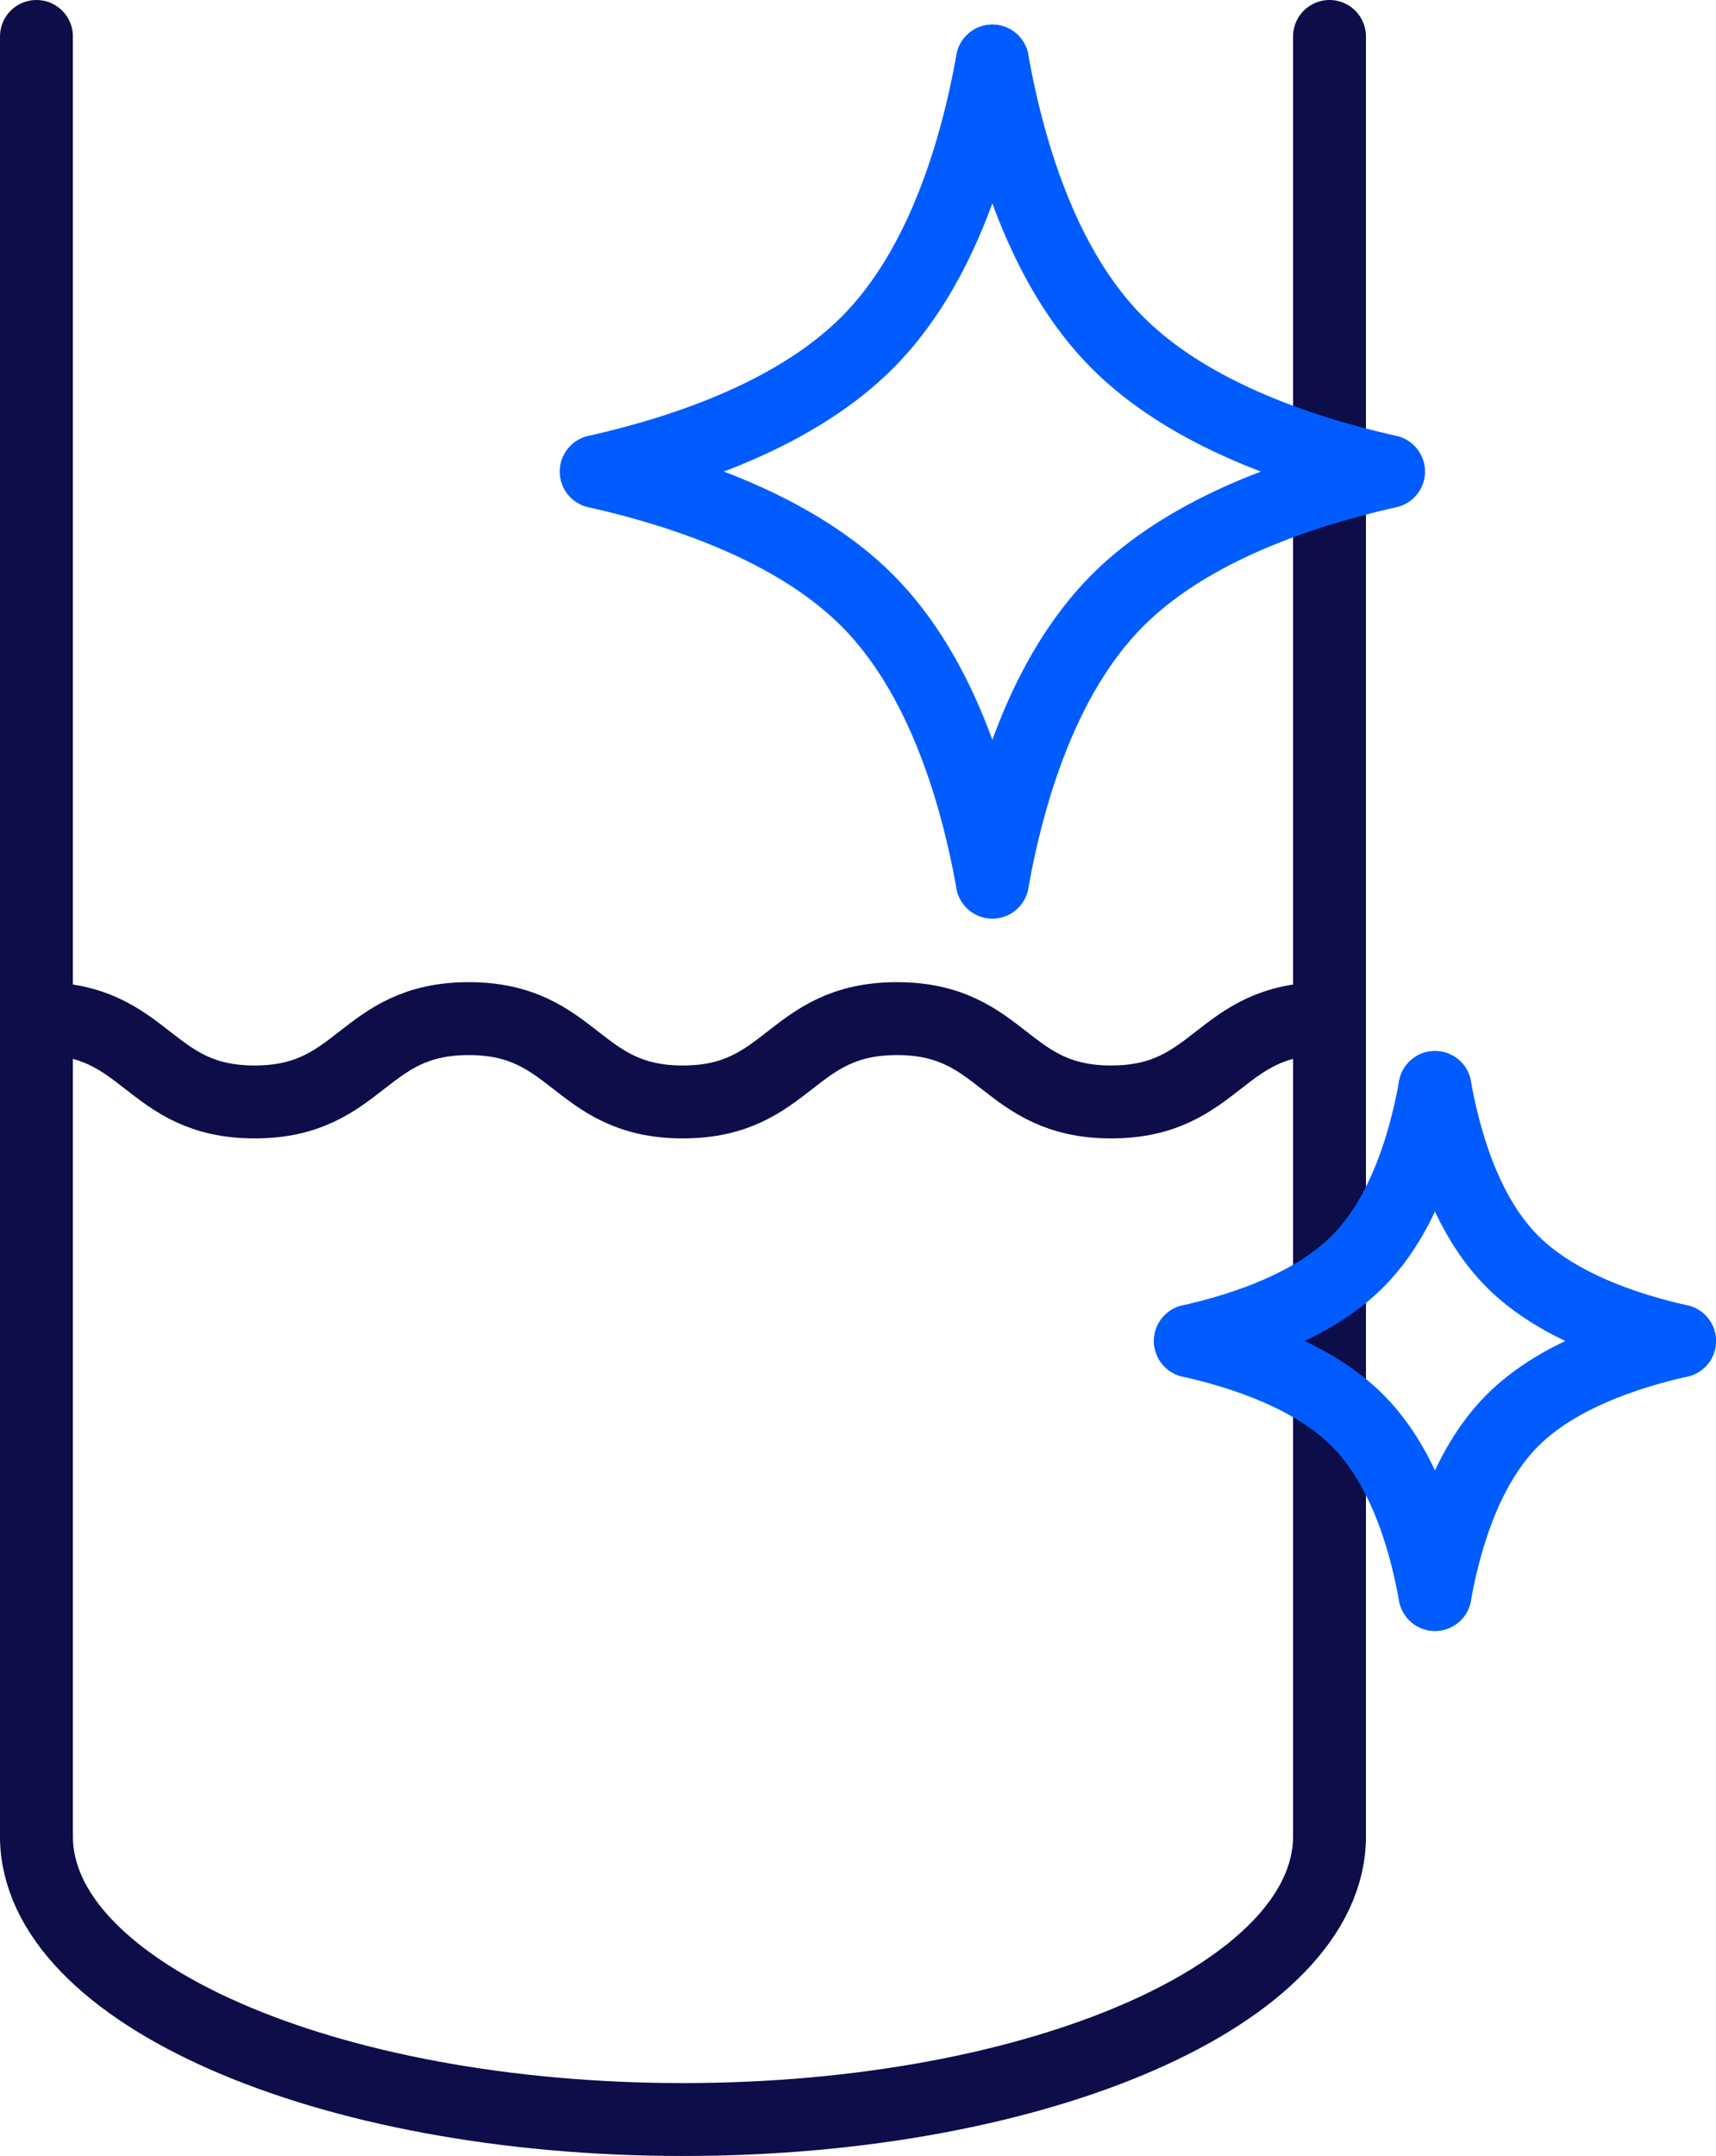
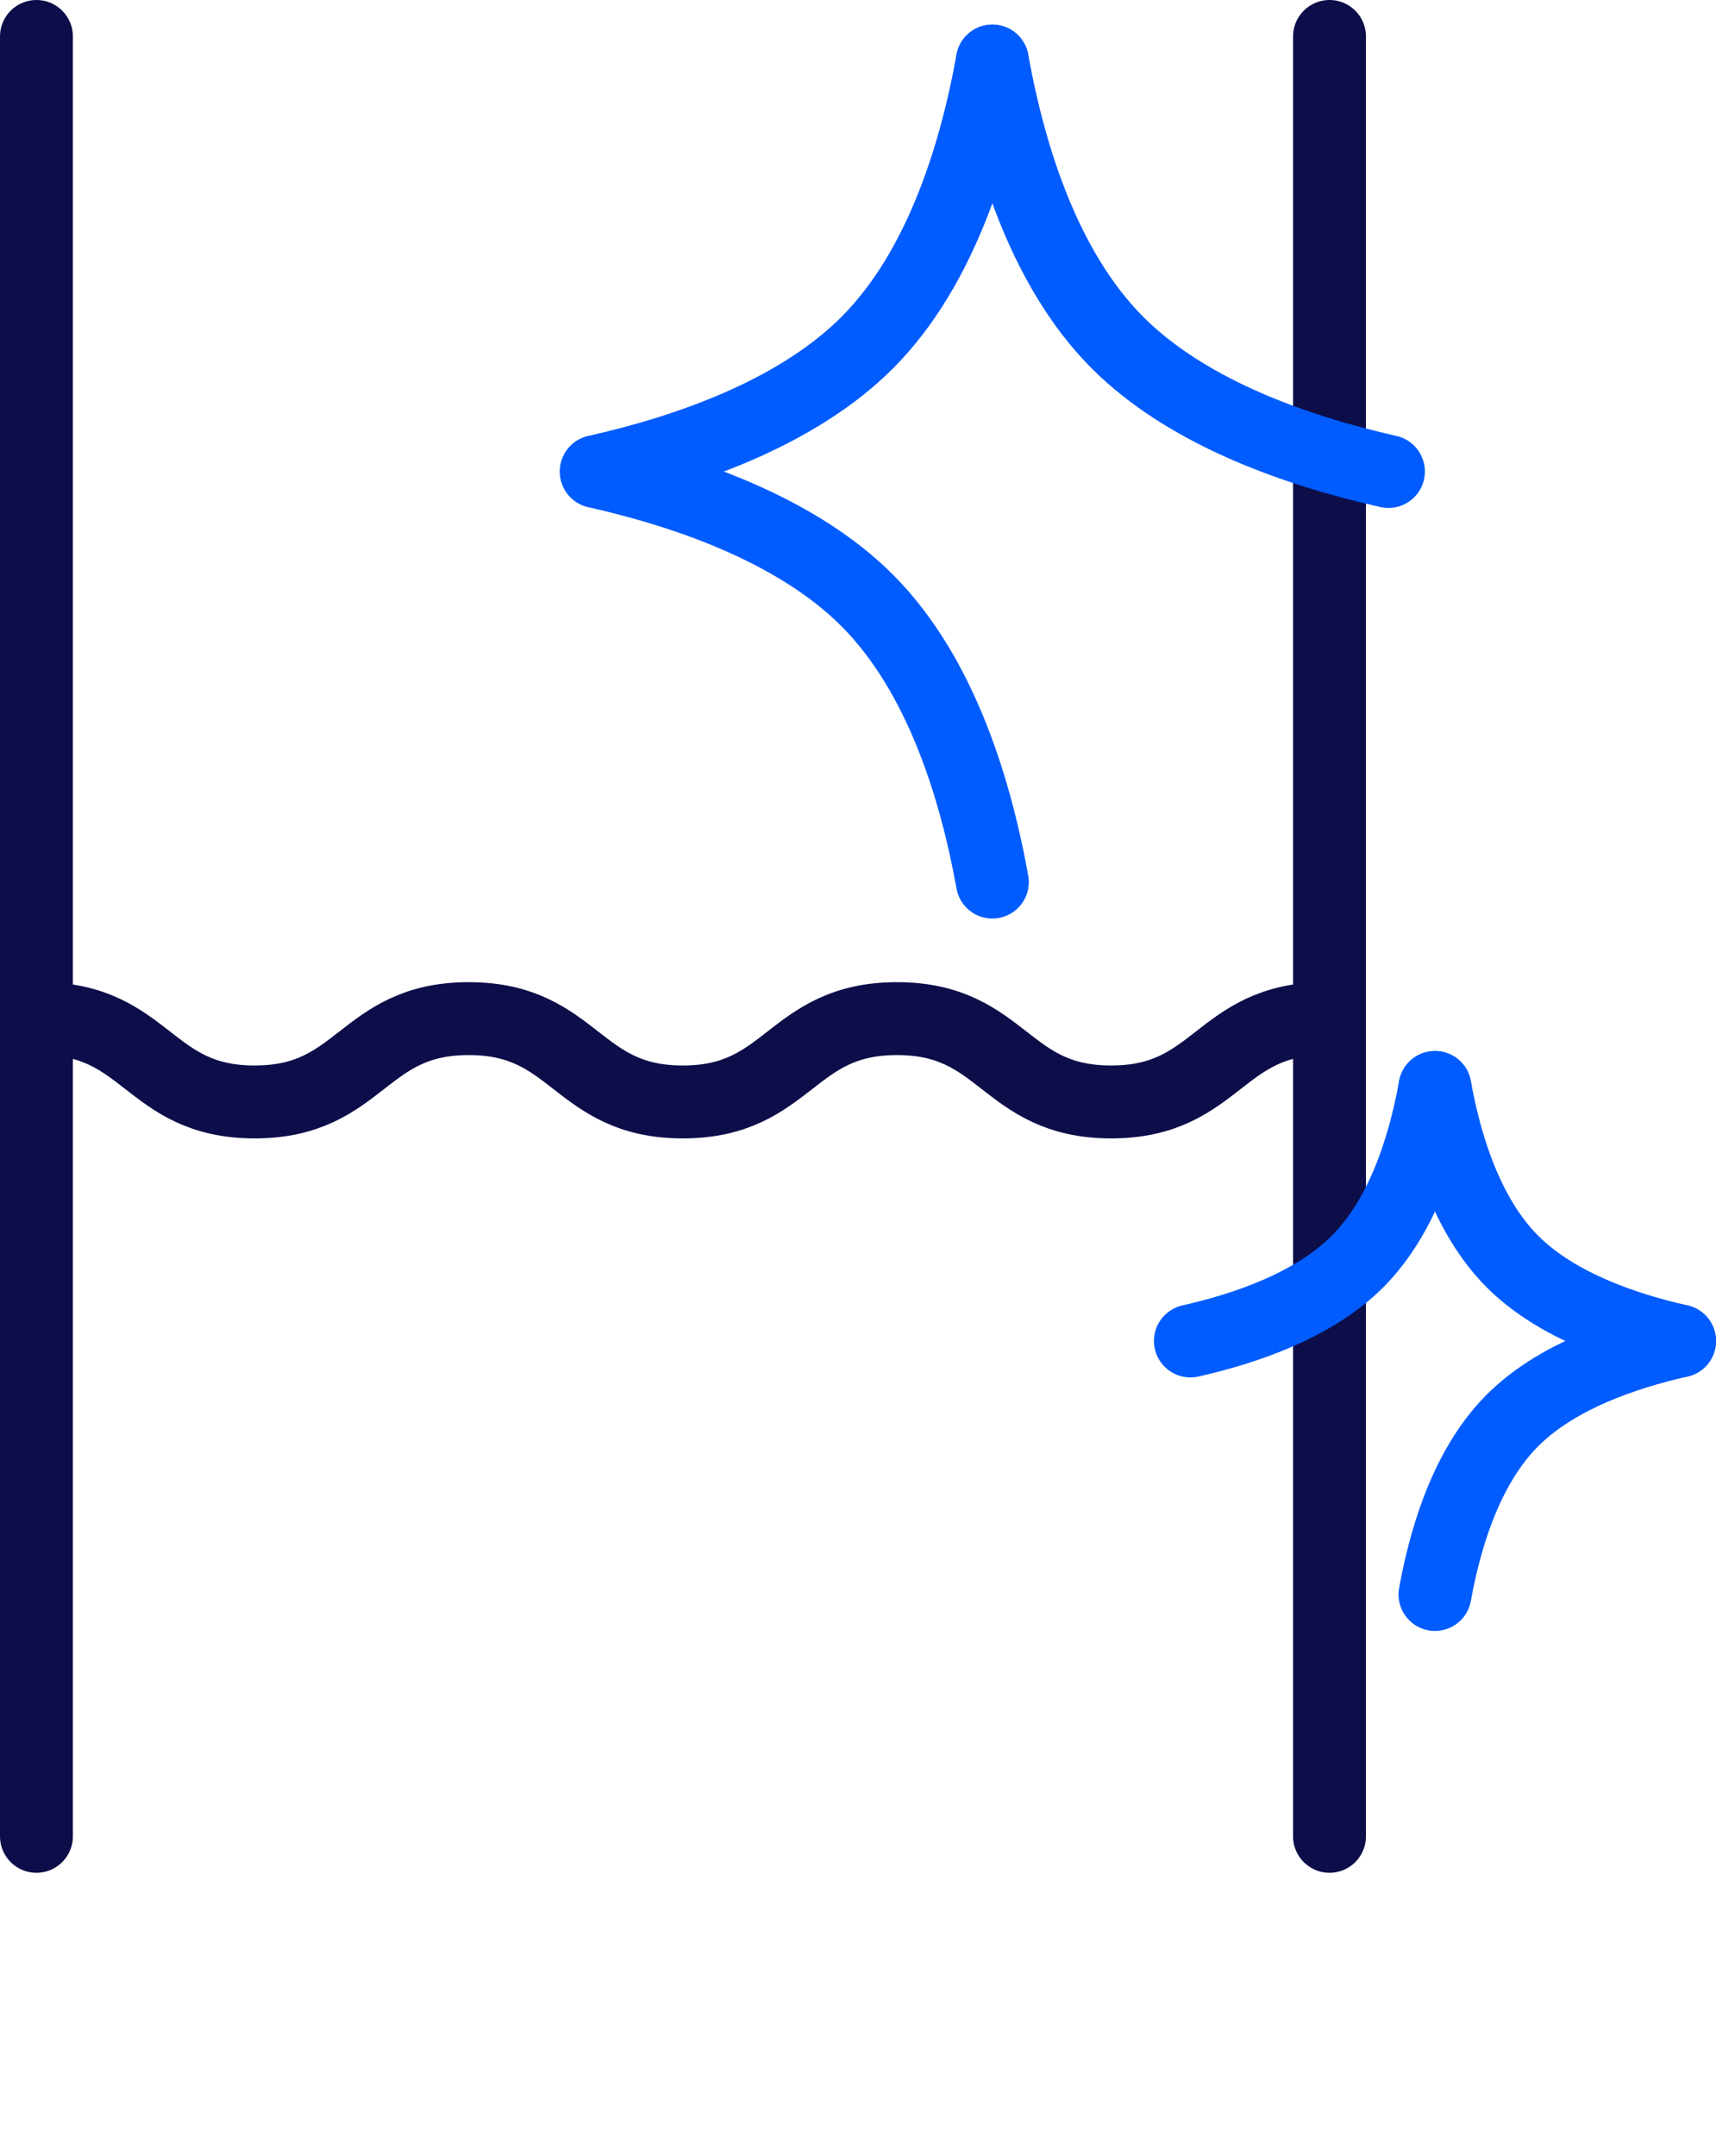
<svg xmlns="http://www.w3.org/2000/svg" id="Vrstva_2" data-name="Vrstva 2" viewBox="0 0 164.81 207">
  <defs>
    <style>
      .cls-1 {
        stroke: #005cff;
      }

      .cls-1, .cls-2 {
        fill: none;
        stroke-linecap: round;
        stroke-linejoin: round;
        stroke-width: 7px;
      }

      .cls-2 {
        stroke: #0d0d4a;
      }
    </style>
  </defs>
  <g id="icons">
    <g>
      <g>
        <line class="cls-2" x1="3.5" y1="3.5" x2="3.5" y2="176.31" />
        <path class="cls-2" d="m3.9,97.8c10.28,0,10.28,8,20.56,8s10.28-8,20.56-8,10.28,8,20.56,8,10.28-8,20.57-8,10.28,8,20.57,8,10.28-8,20.57-8" />
-         <path class="cls-2" d="m127.69,176.31c0,15.02-27.8,27.19-62.09,27.19S3.5,191.32,3.5,176.31" />
        <line class="cls-2" x1="127.69" y1="3.5" x2="127.69" y2="176.31" />
      </g>
      <g>
        <path class="cls-1" d="m95.31,5.86c-1.73,9.6-5.3,20.77-12.69,27.69-6.58,6.16-16.39,9.7-25.35,11.72" />
        <path class="cls-1" d="m95.31,5.86c1.73,9.6,5.3,20.77,12.69,27.69,6.58,6.16,16.39,9.7,25.35,11.72" />
-         <path class="cls-1" d="m95.31,84.69c1.73-9.6,5.3-20.77,12.69-27.69,6.58-6.16,16.39-9.7,25.35-11.72" />
        <path class="cls-1" d="m95.31,84.69c-1.73-9.6-5.3-20.77-12.69-27.69-6.58-6.16-16.39-9.7-25.35-11.72" />
      </g>
      <g>
        <path class="cls-1" d="m137.82,104.41c-1.07,5.93-3.28,12.83-7.84,17.1-4.06,3.81-10.12,5.99-15.65,7.24" />
        <path class="cls-1" d="m137.82,104.41c1.07,5.93,3.28,12.83,7.84,17.1,4.06,3.81,10.12,5.99,15.65,7.24" />
        <path class="cls-1" d="m137.82,153.09c1.07-5.93,3.28-12.83,7.84-17.1,4.06-3.81,10.12-5.99,15.65-7.24" />
-         <path class="cls-1" d="m137.82,153.09c-1.07-5.93-3.28-12.83-7.84-17.1-4.06-3.81-10.12-5.99-15.65-7.24" />
      </g>
    </g>
  </g>
</svg>